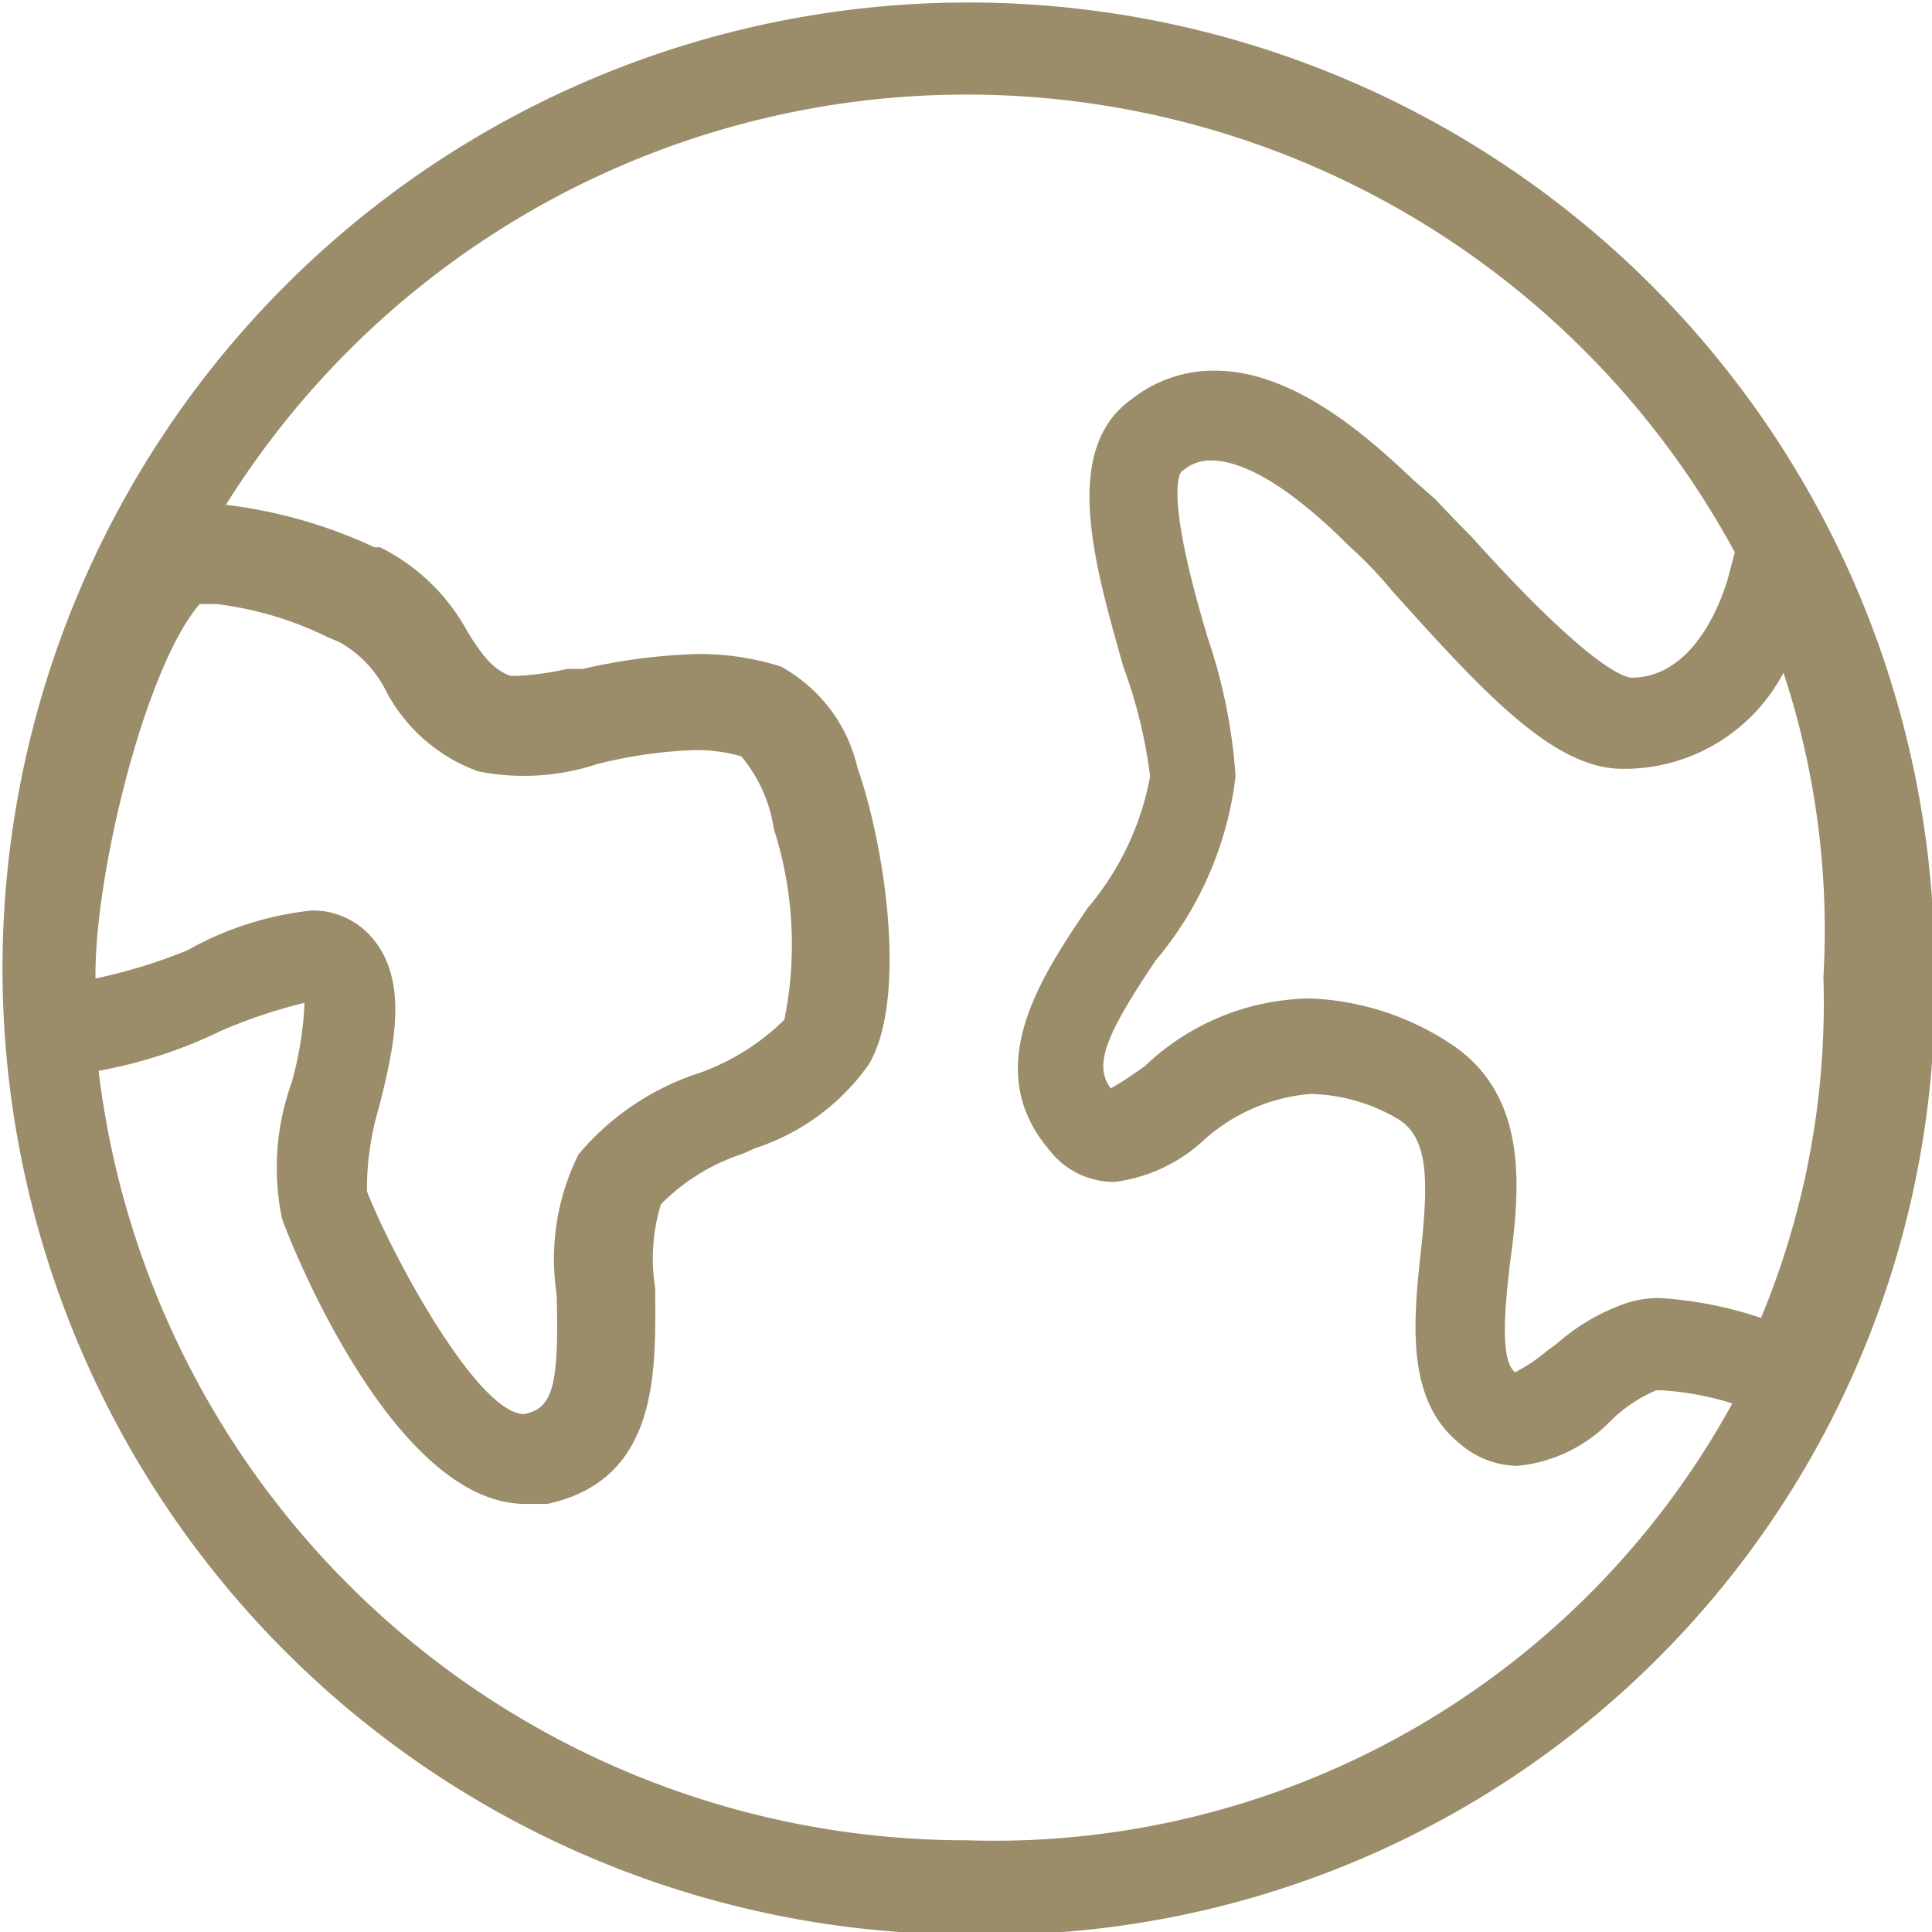
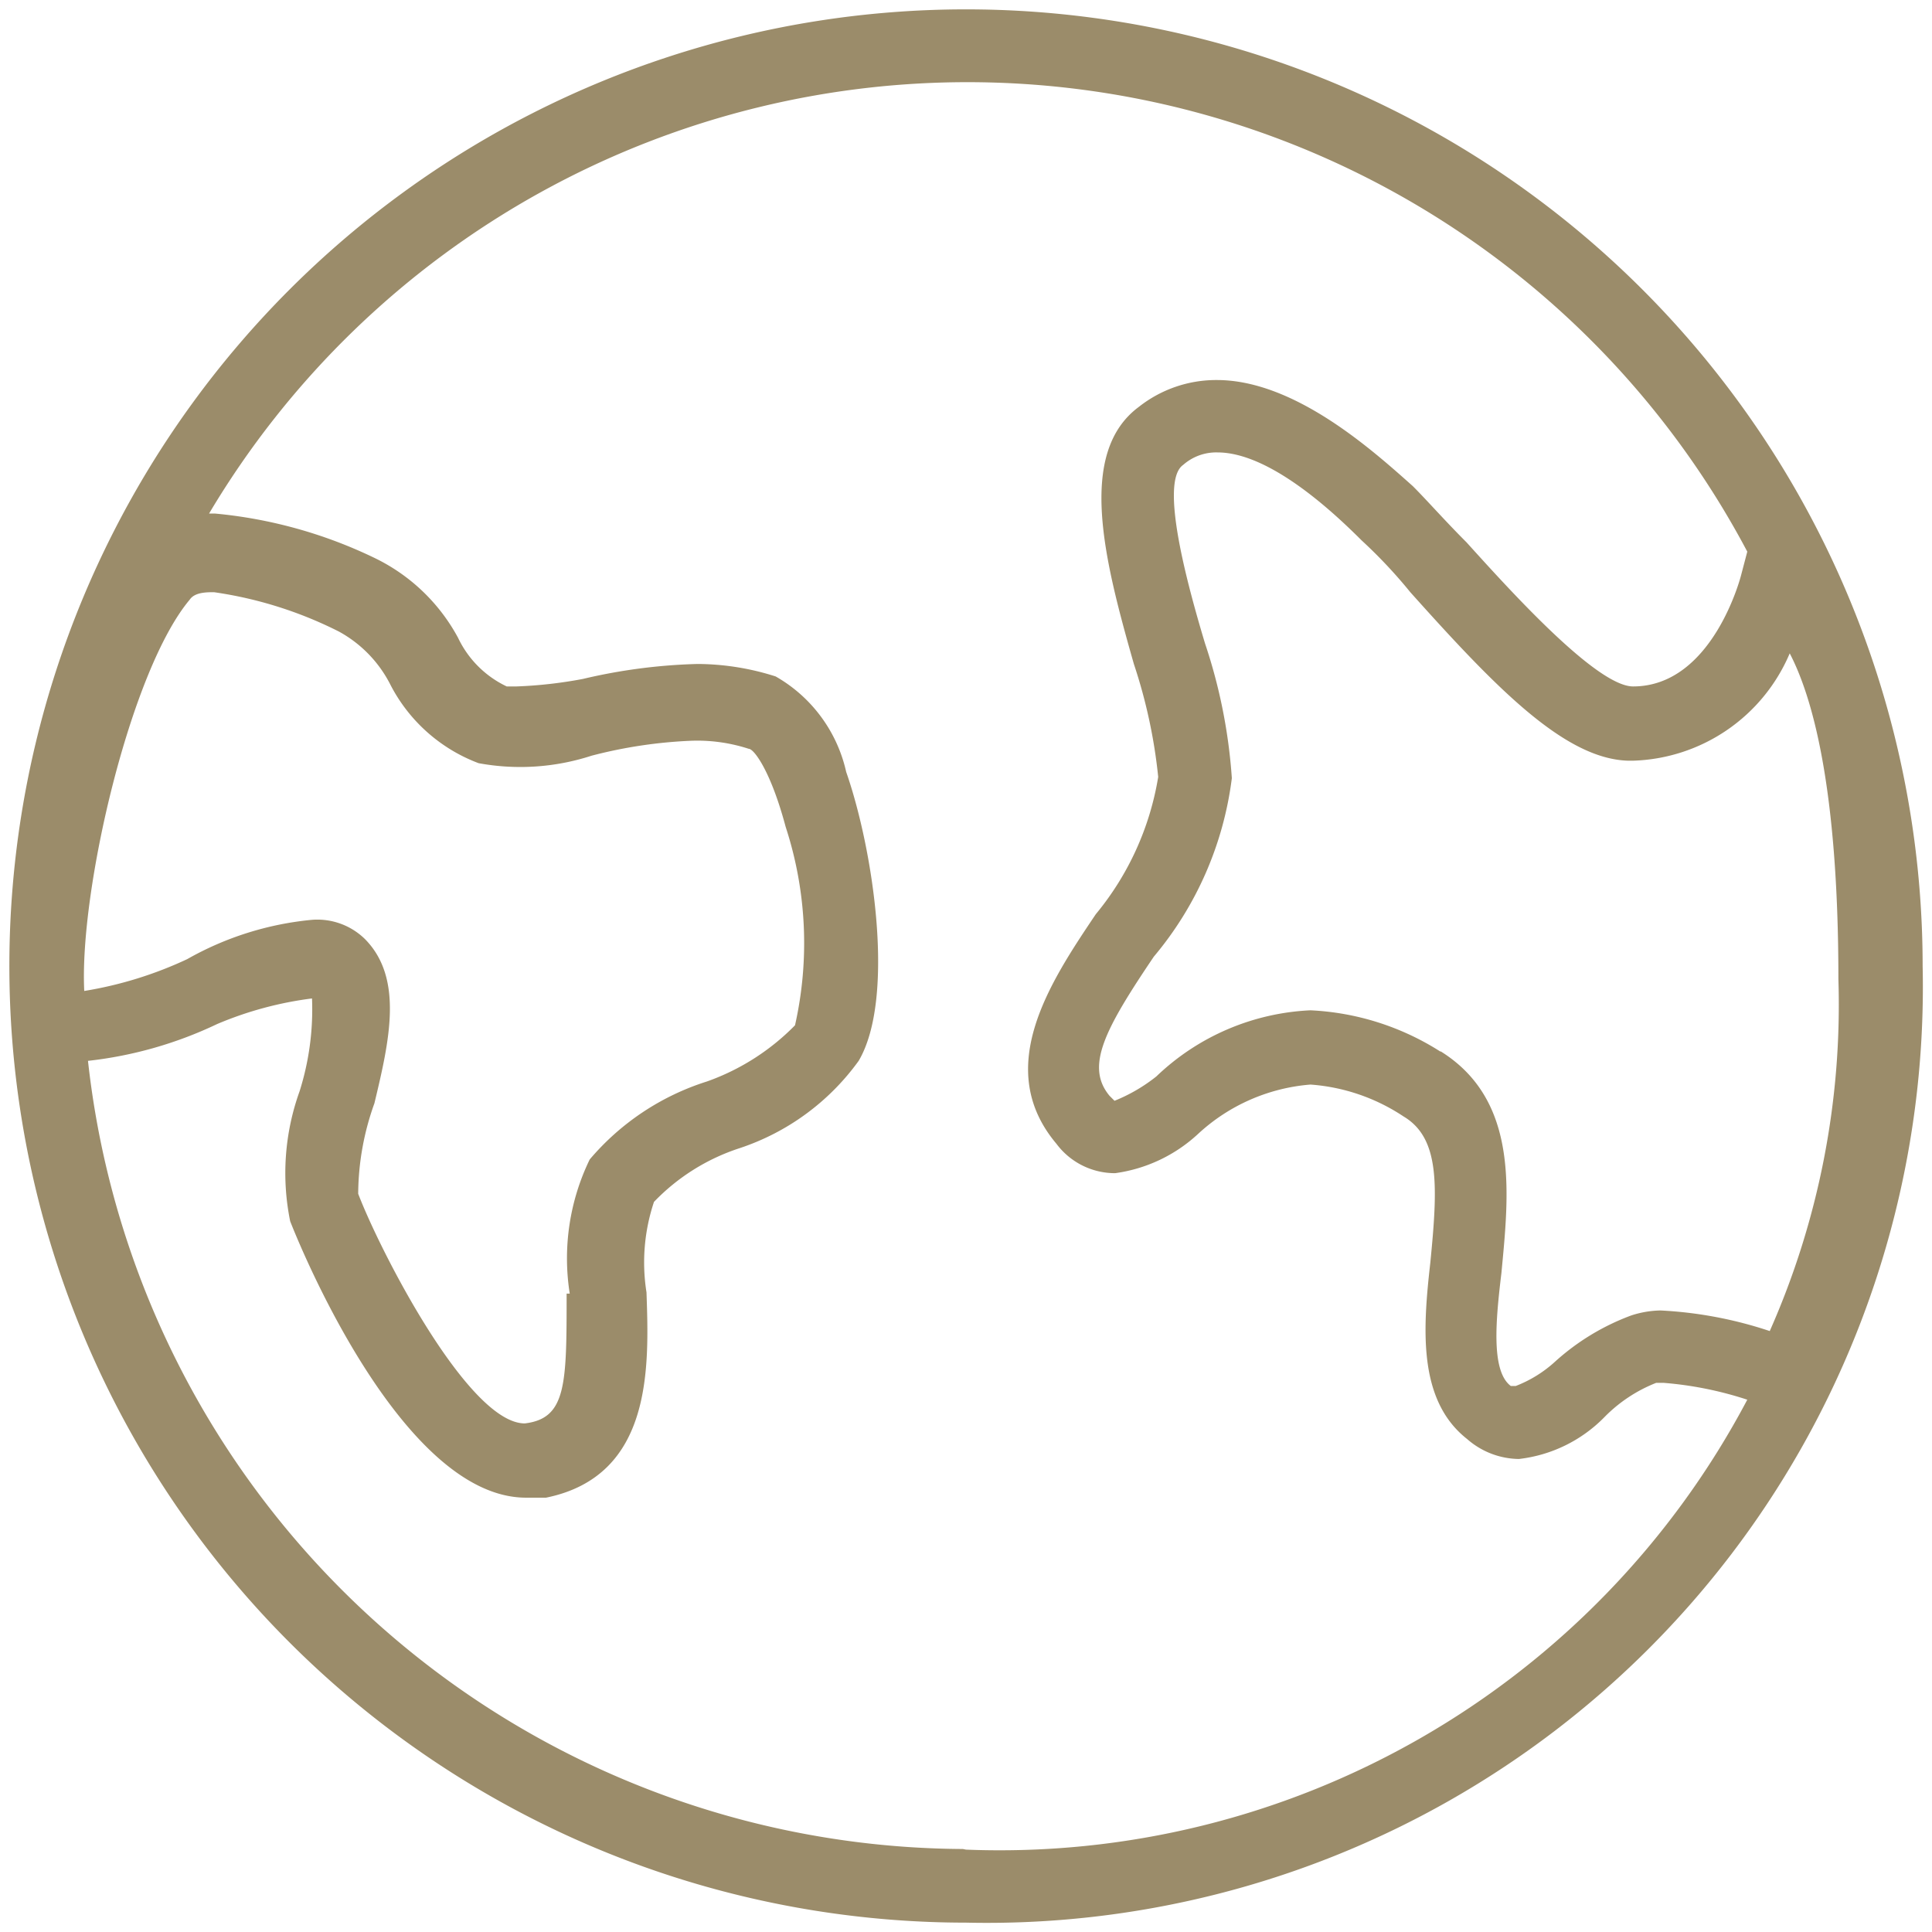
<svg xmlns="http://www.w3.org/2000/svg" width="30.96" height="30.96" viewBox="0 0 30.96 30.96">
  <title>contact-5</title>
  <g id="Layer_2" data-name="Layer 2">
    <g id="Layer_1-2" data-name="Layer 1">
      <g>
        <path d="M15.48.15a15.33,15.33,0,1,0,0,30.66A15,15,0,0,0,30.81,15.48,15.33,15.33,0,0,0,15.48.15Zm7.6,16.7A4.24,4.24,0,0,0,21,16.19a3.82,3.82,0,0,0-2.47,1.06,2.68,2.68,0,0,1-.67.39s0,0-.08-.08c-.39-.47-.08-1.06.71-2.23a5.51,5.51,0,0,0,1.25-2.86,8.61,8.61,0,0,0-.43-2.16c-.27-.9-.74-2.59-.35-2.86a.8.8,0,0,1,.55-.2c.83,0,1.84.94,2.31,1.41a7.92,7.92,0,0,1,.78.83c1.37,1.53,2.47,2.67,3.49,2.7h.08a2.82,2.82,0,0,0,2.51-1.72c.35.67.78,2.11.78,5.22a12.91,12.91,0,0,1-1.1,5.64A6.55,6.55,0,0,0,26.61,21a1.59,1.59,0,0,0-.47.08,3.76,3.76,0,0,0-1.22.74,2,2,0,0,1-.63.39l-.08,0c-.32-.24-.24-1.06-.15-1.81C24.18,19.13,24.35,17.64,23.09,16.85Zm-14,3.88c0,1.45,0,2-.67,2.08h0c-.9,0-2.31-2.74-2.67-3.68A4.34,4.34,0,0,1,6,17.68c.24-1,.47-2-.15-2.63A1.09,1.09,0,0,0,5,14.74a5,5,0,0,0-2,.63,6.24,6.24,0,0,1-1.65.51c-.08-1.61.74-5.14,1.69-6.27.08-.12.27-.12.39-.12a6.47,6.47,0,0,1,2,.63,2,2,0,0,1,.83.86,2.63,2.63,0,0,0,1.41,1.25,3.69,3.69,0,0,0,1.81-.12,7.52,7.52,0,0,1,1.61-.24A2.67,2.67,0,0,1,12,12c.08,0,.35.35.59,1.25a6,6,0,0,1,.15,3.18,3.71,3.71,0,0,1-1.41.9,4.07,4.07,0,0,0-1.88,1.25A3.63,3.63,0,0,0,9.13,20.73Zm6.35,8.9A14.18,14.18,0,0,1,1.41,17a6.46,6.46,0,0,0,2.07-.59A5.73,5.73,0,0,1,5,16a4.35,4.35,0,0,1-.2,1.49,3.87,3.87,0,0,0-.15,2.08S6.35,24,8.43,24c.12,0,.2,0,.32,0,1.72-.35,1.65-2.11,1.61-3.29a3.06,3.06,0,0,1,.12-1.45,3.33,3.33,0,0,1,1.37-.86A3.84,3.84,0,0,0,13.76,17c.59-1,.24-3.37-.2-4.63a2.35,2.35,0,0,0-1.13-1.53,4.16,4.16,0,0,0-1.25-.2,8.94,8.94,0,0,0-1.84.24A7.09,7.09,0,0,1,8.28,11H8.12a1.64,1.64,0,0,1-.78-.78A3,3,0,0,0,6,8.94a7.46,7.46,0,0,0-2.55-.71H3.35A14.14,14.14,0,0,1,28,8.84l-.1.38S27.45,11,26.17,11h0c-.59,0-2-1.57-2.67-2.31-.35-.35-.63-.67-.86-.9C22,7.22,20.75,6.09,19.5,6.09a2,2,0,0,0-1.25.43c-1,.74-.55,2.47-.08,4.12a8.41,8.41,0,0,1,.39,1.81,4.62,4.62,0,0,1-1,2.2c-.74,1.1-1.65,2.47-.63,3.68a1.17,1.17,0,0,0,.94.47,2.44,2.44,0,0,0,1.33-.63A3,3,0,0,1,21,17.38a3.09,3.09,0,0,1,1.49.51c.59.35.55,1.13.43,2.35-.12,1.06-.2,2.2.59,2.82a1.28,1.28,0,0,0,.83.32,2.28,2.28,0,0,0,1.37-.67,2.38,2.38,0,0,1,.83-.55h.12a5.75,5.75,0,0,1,1.34.27A13.55,13.55,0,0,1,15.48,29.64Z" style="fill: #9b8c6a" />
-         <path d="M15.48,31A15.48,15.48,0,1,1,31,15.48,15.14,15.14,0,0,1,15.48,31ZM15.48.3a15.18,15.18,0,1,0,0,30.36A14.85,14.85,0,0,0,30.66,15.48,15.2,15.2,0,0,0,15.48.3Zm0,29.49A14.28,14.28,0,0,1,1.26,17l0-.17h.17a6.41,6.41,0,0,0,2-.58A5.35,5.35,0,0,1,5,15.81h.11l0,.11A4.49,4.49,0,0,1,5,17.49a3.78,3.78,0,0,0-.16,2v0c.18.58,1.81,4.34,3.62,4.34l.13,0,.19,0c1.54-.32,1.5-1.92,1.46-3.09v0a3.05,3.05,0,0,1,.15-1.54,3.38,3.38,0,0,1,1.44-.91l.19-.09a3.31,3.31,0,0,0,1.65-1.22c.55-.92.23-3.25-.21-4.51-.3-.81-.62-1.26-1-1.44a4,4,0,0,0-1.2-.18A8.94,8.94,0,0,0,9.37,11l-.25,0a5,5,0,0,1-.83.11H8.07a1.78,1.78,0,0,1-.86-.84A2.91,2.91,0,0,0,5.95,9.08L5.86,9a7,7,0,0,0-2.4-.66H3.09l.14-.23a14.29,14.29,0,0,1,24.9.61l0,.05L28,9.25c0,.29-.56,1.92-1.87,1.92h0c-.18,0-.71-.05-2.78-2.36l-.57-.6-.29-.3c-.63-.59-1.8-1.68-3-1.68a1.83,1.83,0,0,0-1.16.4c-1,.69-.46,2.43,0,4a8,8,0,0,1,.4,1.85,4.7,4.7,0,0,1-1,2.28c-.71,1.05-1.59,2.36-.64,3.5a1,1,0,0,0,.82.42,2.35,2.35,0,0,0,1.24-.6,3.18,3.18,0,0,1,1.9-.81,3.14,3.14,0,0,1,1.57.53c.7.42.61,1.38.51,2.5s-.18,2.13.53,2.69a1.12,1.12,0,0,0,.73.28,2.14,2.14,0,0,0,1.28-.63,2.47,2.47,0,0,1,.88-.57h.16A5.49,5.49,0,0,1,28,22.3l.18.05-.09.16A13.78,13.78,0,0,1,15.48,29.79ZM1.58,17.16a14,14,0,0,0,13.9,12.33,13.49,13.49,0,0,0,12.28-7,4.72,4.72,0,0,0-1.12-.21h-.1a2.35,2.35,0,0,0-.75.51,2.4,2.4,0,0,1-1.47.7,1.43,1.43,0,0,1-.92-.35c-.83-.66-.77-1.82-.64-3s.15-1.9-.36-2.21A2.88,2.88,0,0,0,21,17.53a2.91,2.91,0,0,0-1.72.75,2.57,2.57,0,0,1-1.42.66,1.31,1.31,0,0,1-1.06-.53c-1.1-1.31-.1-2.78.63-3.86a4.52,4.52,0,0,0,1-2.11A7.86,7.86,0,0,0,18,10.68c-.46-1.63-1-3.47.13-4.28a2.12,2.12,0,0,1,1.34-.46c1.31,0,2.53,1.14,3.19,1.76L23,8c.17.18.36.38.57.59,1.8,2,2.4,2.25,2.57,2.27h0c1.17,0,1.57-1.66,1.57-1.67l.09-.34A14,14,0,0,0,3.62,8.09,7.77,7.77,0,0,1,6,8.77l.09,0a3.22,3.22,0,0,1,1.4,1.35c.27.44.44.62.69.71h.13a4.84,4.84,0,0,0,.78-.11l.25,0a9.16,9.16,0,0,1,1.87-.24,4.3,4.3,0,0,1,1.3.2,2.48,2.48,0,0,1,1.23,1.62c.47,1.35.79,3.75.18,4.76A3.58,3.58,0,0,1,12.1,18.4l-.2.09a3.25,3.25,0,0,0-1.31.81,3,3,0,0,0-.09,1.35v.06c0,1.2.09,3-1.73,3.39l-.16,0-.19,0c-2.09,0-3.73-4.09-3.9-4.57h0a4,4,0,0,1,.15-2.17,5.53,5.53,0,0,0,.21-1.29,8.22,8.22,0,0,0-1.34.45A7.56,7.56,0,0,1,1.58,17.16ZM8.43,23c-1,0-2.49-2.95-2.81-3.78a4,4,0,0,1,.19-1.53c.22-.9.46-1.91-.11-2.49A1,1,0,0,0,5,14.89a5,5,0,0,0-1.89.61A6.15,6.15,0,0,1,1.41,16H1.27v-.14C1.18,14.18,2,10.65,3,9.51c.11-.17.37-.17.51-.17a5.64,5.64,0,0,1,1.9.56l.19.08a2.09,2.09,0,0,1,.9.92l0,0a2.43,2.43,0,0,0,1.3,1.14A3.61,3.61,0,0,0,9.54,12a7.68,7.68,0,0,1,1.64-.24,2.82,2.82,0,0,1,.87.13c.16.08.45.45.69,1.36a6,6,0,0,1,.14,3.29,3.65,3.65,0,0,1-1.48,1,4,4,0,0,0-1.82,1.2,3.55,3.55,0,0,0-.3,2.06h0c0,1.41,0,2.08-.79,2.23ZM5,14.59a1.25,1.25,0,0,1,.89.36c.7.7.42,1.84.19,2.77a4.59,4.59,0,0,0-.2,1.37c.39,1,1.77,3.57,2.52,3.57h0c.46-.09.56-.45.52-1.92a3.76,3.76,0,0,1,.35-2.24,4.23,4.23,0,0,1,1.95-1.31,3.72,3.72,0,0,0,1.35-.85,6.09,6.09,0,0,0-.17-3.06,2.36,2.36,0,0,0-.52-1.16,2.63,2.63,0,0,0-.75-.1,7.37,7.37,0,0,0-1.58.23,3.73,3.73,0,0,1-1.89.11,2.71,2.71,0,0,1-1.46-1.26l0,0a1.85,1.85,0,0,0-.76-.81l-.19-.08a5.54,5.54,0,0,0-1.78-.53c-.06,0-.23,0-.27,0-.87,1-1.69,4.34-1.67,6A8.64,8.64,0,0,0,3,15.23,5.17,5.17,0,0,1,5,14.59Zm19.27,7.75-.07,0-.08,0c-.39-.29-.33-1.05-.23-2,.13-1.23.27-2.61-.9-3.34a4.1,4.1,0,0,0-2-.64,3.66,3.66,0,0,0-2.37,1l-.2.14a1.3,1.3,0,0,1-.56.29.24.24,0,0,1-.2-.15c-.46-.58,0-1.29.71-2.4a5.39,5.39,0,0,0,1.23-2.78,8.51,8.51,0,0,0-.43-2.11c-.72-2.37-.53-2.86-.29-3a.94.94,0,0,1,.63-.22A4.2,4.2,0,0,1,21.9,8.56a6.82,6.82,0,0,1,.7.73l.09.1C24,10.87,25.11,12,26.07,12h.07a2.69,2.69,0,0,0,2.37-1.64l.13-.26.14.26c.37.69.8,2.17.8,5.29a13.11,13.11,0,0,1-1.11,5.71l-.06.12-.12,0a6.42,6.42,0,0,0-1.68-.34,1.47,1.47,0,0,0-.43.07,3.1,3.1,0,0,0-1,.6l-.15.12C24.54,22.29,24.38,22.34,24.29,22.34ZM21,16a4.4,4.4,0,0,1,2.19.69h0c1.33.83,1.17,2.37,1,3.61-.06.57-.17,1.49.09,1.69h0a2.74,2.74,0,0,0,.52-.35l.15-.11a3.33,3.33,0,0,1,1.12-.65,1.75,1.75,0,0,1,.51-.08,6.29,6.29,0,0,1,1.64.32,13.15,13.15,0,0,0,1-5.46,13.18,13.18,0,0,0-.64-4.88,2.88,2.88,0,0,1-2.5,1.54h-.08c-1.08,0-2.17-1.16-3.6-2.75l-.09-.1a6.66,6.66,0,0,0-.68-.71c-.52-.52-1.47-1.38-2.22-1.38a.65.65,0,0,0-.45.16c-.06,0-.31.36.4,2.7a8.73,8.73,0,0,1,.44,2.2,5.6,5.6,0,0,1-1.28,2.95c-.8,1.19-1,1.68-.72,2.05h0a4,4,0,0,0,.35-.22l.19-.13A3.91,3.91,0,0,1,21,16Z" style="fill: #9b8c6a" />
      </g>
    </g>
  </g>
</svg>